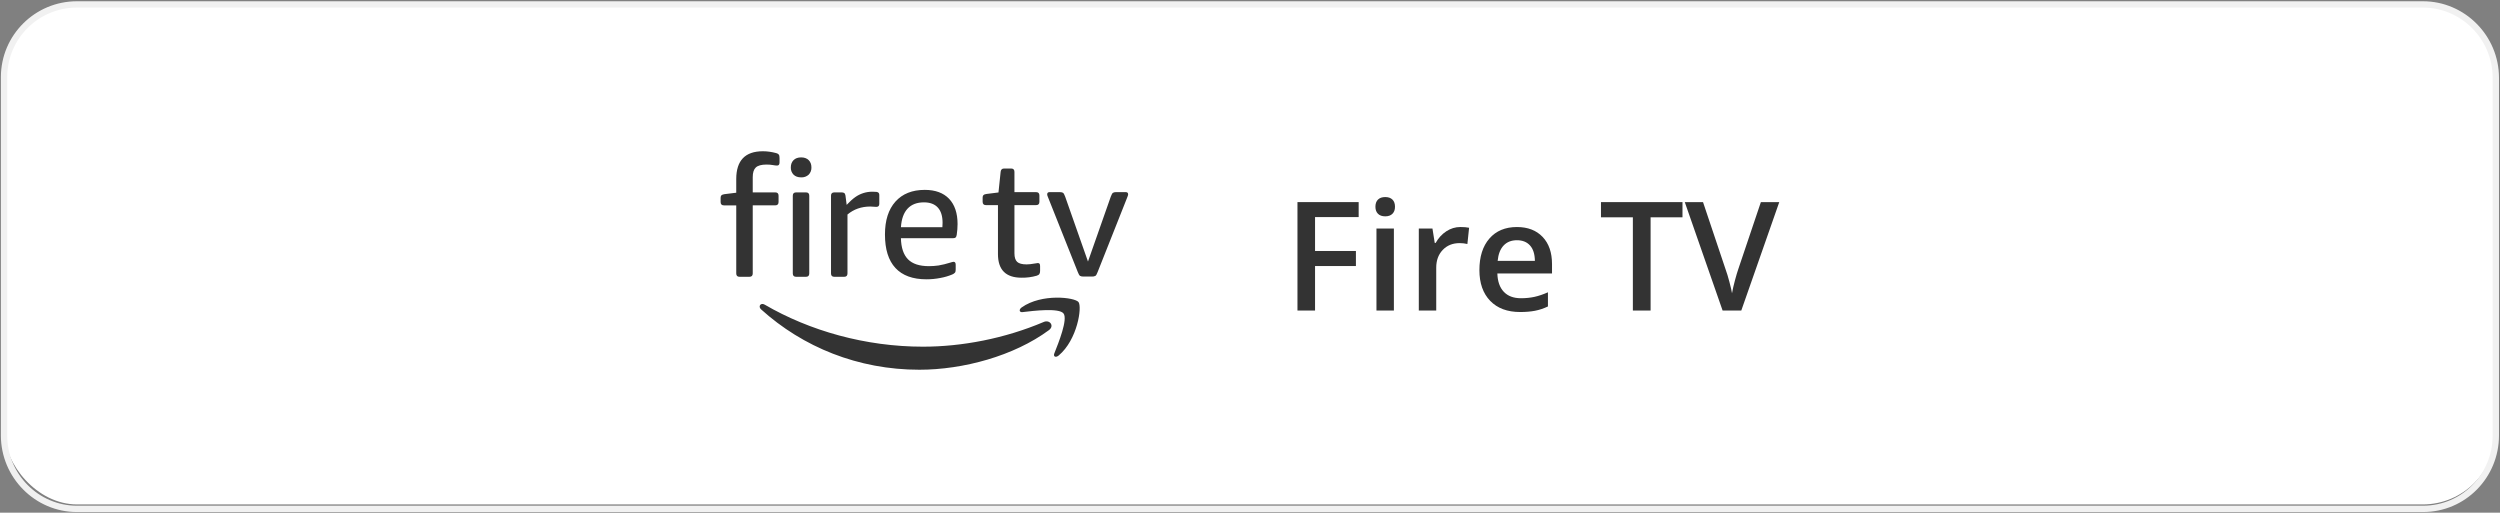
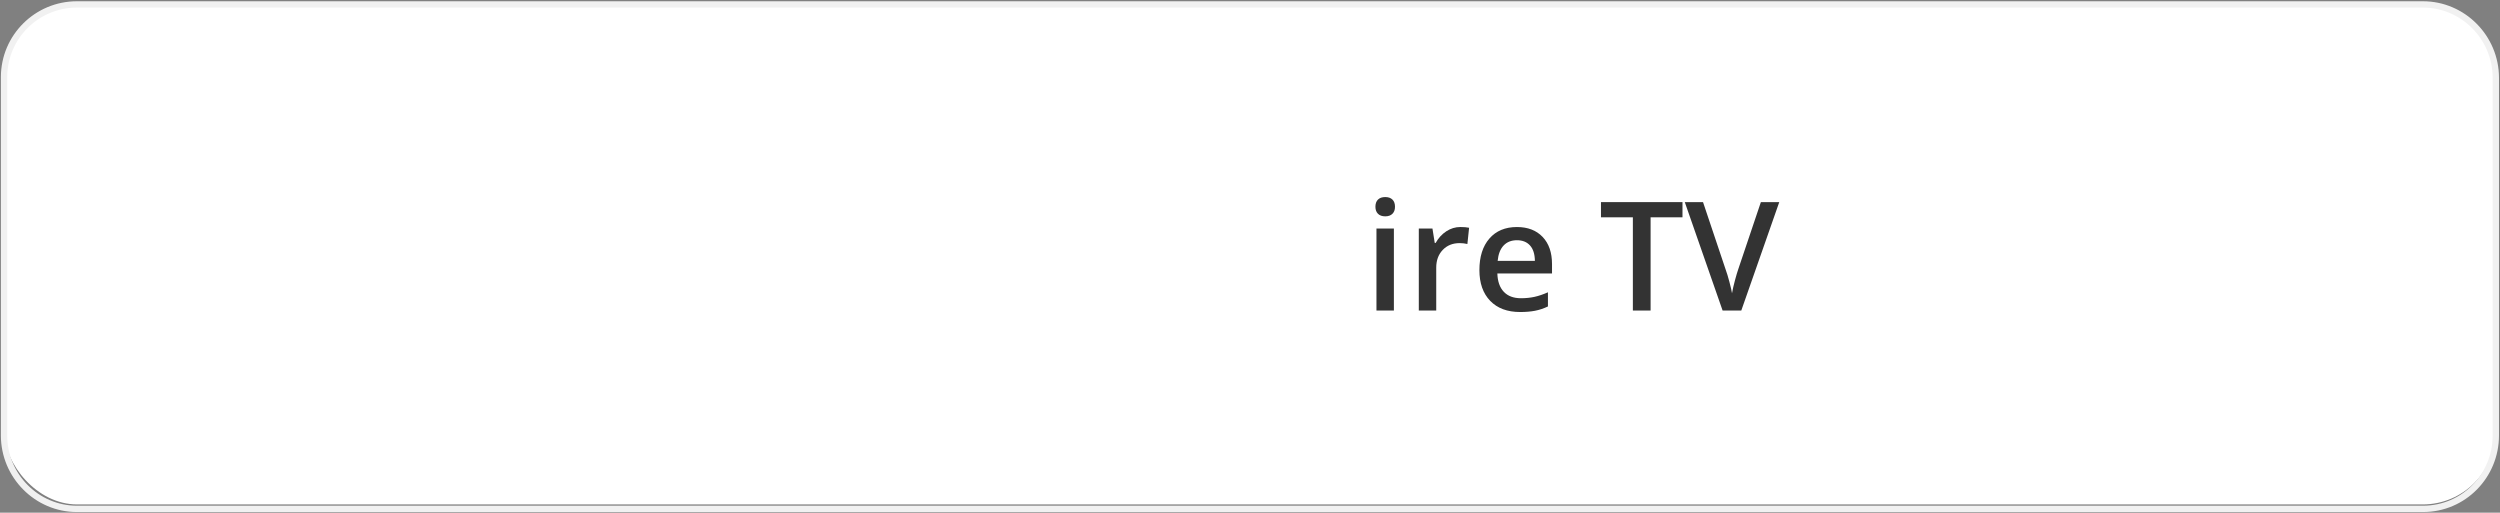
<svg xmlns="http://www.w3.org/2000/svg" id="Layer_1" data-name="Layer 1" version="1.1" viewBox="0 0 395 81">
  <rect x="0" y="0" width="395" height="81" fill="#808080" stroke="none" />
  <defs>
    <style>
      .cls-1 {
        fill: #333;
      }

      .cls-1, .cls-2 {
        stroke-width: 0px;
      }

      .cls-3 {
        fill: none;
        stroke: #f1f1f1;
      }

      .cls-2 {
        fill: #fff;
      }
    </style>
  </defs>
  <rect class="cls-2" x=".69" y=".7" width="393.6" height="79" rx="11.5" ry="11.5" />
  <path class="cls-3" d="M12.14.7h370.7c6.3,0,11.5,5.2,11.5,11.6v56.5c0,6.4-5.1,11.6-11.5,11.6H12.14c-6.3,0-11.5-5.2-11.5-11.6V12.2c0-6.4,5.2-11.5,11.5-11.5Z" />
  <g>
    <g>
-       <path class="cls-1" d="M207.777,49.065h-2.777v-17.133h9.668v2.367h-6.891v5.356h6.457v2.379h-6.457v7.031h-0Z" />
      <path class="cls-1" d="M217.316,32.67c0-.492.135-.871.404-1.137s.654-.398,1.154-.398c.484,0,.861.133,1.131.398s.404.644.404,1.137c0,.469-.135.838-.404,1.107s-.646.404-1.131.404c-.5,0-.885-.135-1.154-.404s-.404-.639-.404-1.107ZM220.234,49.065h-2.754v-12.961h2.754v12.961Z" />
      <path class="cls-1" d="M230.746,35.869c.555,0,1.012.039,1.371.117l-.27,2.566c-.391-.094-.797-.141-1.219-.141-1.102,0-1.994.359-2.678,1.078s-1.025,1.652-1.025,2.801v6.773h-2.754v-12.961h2.156l.363,2.285h.141c.43-.773.99-1.387,1.682-1.84s1.435-.68,2.232-.68h0Z" />
      <path class="cls-1" d="M240.18,49.299c-2.016,0-3.592-.588-4.729-1.764s-1.705-2.795-1.705-4.857c0-2.117.527-3.781,1.582-4.992s2.504-1.816,4.348-1.816c1.711,0,3.062.519,4.055,1.559s1.488,2.469,1.488,4.289v1.488h-8.637c.039,1.258.379,2.225,1.02,2.9s1.543,1.014,2.707,1.014c.766,0,1.478-.072,2.139-.217s1.369-.385,2.127-.721v2.238c-.672.32-1.352.547-2.039.68s-1.473.199-2.356.199h0ZM239.676,37.955c-.875,0-1.576.277-2.103.832s-.842,1.363-.943,2.426h5.883c-.016-1.07-.273-1.881-.773-2.432s-1.188-.826-2.062-.826h0Z" />
      <path class="cls-1" d="M260.793,49.065h-2.801v-14.73h-5.039v-2.402h12.879v2.402h-5.039v14.73h0Z" />
      <path class="cls-1" d="M278.219,31.932h2.906l-6,17.133h-2.953l-5.977-17.133h2.883l3.574,10.652c.188.508.387,1.162.598,1.963s.348,1.397.41,1.787c.102-.594.258-1.281.469-2.062s.383-1.359.516-1.734l3.574-10.605h0Z" />
    </g>
-     <path class="cls-1" d="M168.036,49.527c.711.904-.789,4.641-1.454,6.312-.207.51.228.714.69.33,2.967-2.484,3.729-7.691,3.128-8.448-.606-.743-5.795-1.384-8.963.842-.491.341-.405.816.134.749,1.784-.215,5.76-.69,6.465.215M165.734,52.159c-5.537,4.086-13.564,6.259-20.475,6.259-9.687,0-18.409-3.579-25.008-9.537-.52-.472-.054-1.111.563-.751,7.123,4.145,15.933,6.645,25.024,6.645,6.135,0,12.885-1.277,19.088-3.911.934-.394,1.722.62.805,1.296M171.188,43.695c-.186.013-.372-.024-.539-.107-.11-.07-.233-.268-.357-.604l-4.652-11.683c-.037-.106-.079-.211-.123-.314-.041-.091-.062-.19-.062-.29,0-.225.132-.343.392-.343h1.556c.263,0,.443.038.55.107.107.07.22.274.341.606l3.606,10.256,3.603-10.256c.123-.333.239-.536.343-.606.171-.084.36-.121.55-.107h1.449c.268,0,.397.118.397.343-.004.1-.027.198-.067.29-.043.107-.086.209-.118.314l-4.633,11.683c-.121.333-.241.534-.354.604-.167.084-.353.12-.539.107h-1.342ZM161.412,43.878c-2.492,0-3.734-1.242-3.734-3.734v-7.734h-1.894c-.349,0-.528-.177-.528-.526v-.66c-.009-.142.034-.282.121-.394.081-.083.231-.148.459-.18l1.923-.241.341-3.26c.035-.349.22-.526.555-.526h1.1c.349,0,.526.177.526.526v3.208h3.423c.349,0,.523.174.523.528v.998c0,.349-.172.526-.523.526h-3.423v7.603c0,.652.148,1.103.435,1.368.29.263.786.394,1.489.394.333,0,.743-.043,1.234-.132.266-.054.44-.081.528-.081.14,0,.236.038.29.118s.078.207.078.381v.714c.011.176-.026.353-.107.51-.07.115-.209.209-.421.276-.777.225-1.584.331-2.393.317M148.897,35.894c.016-.14.029-.367.029-.684,0-1.07-.252-1.873-.751-2.417-.499-.547-1.234-.821-2.195-.821-1.105,0-1.964.33-2.581.99-.612.657-.966,1.637-1.052,2.932h6.549ZM146.37,44.13c-2.154,0-3.785-.596-4.893-1.789-1.105-1.191-1.653-2.956-1.653-5.29,0-2.227.547-3.957,1.653-5.196,1.108-1.234,2.651-1.854,4.636-1.854,1.663,0,2.946.472,3.842,1.406.891.942,1.341,2.27,1.341,3.989,0,.563-.046,1.132-.134,1.712-.038.207-.091.349-.172.418-.078.072-.207.107-.381.107h-8.263c.035,1.51.413,2.621,1.121,3.34.711.719,1.808,1.081,3.3,1.081.526,0,1.033-.038,1.513-.107.62-.106,1.231-.255,1.83-.445l.314-.094c.078-.027.159-.042.241-.043.228,0,.335.161.335.475v.74c0,.228-.032.386-.099.483-.124.135-.277.24-.448.306-.605.251-1.236.435-1.881.55-.725.142-1.461.213-2.2.212M131.822,43.735c-.349,0-.523-.177-.523-.528v-12.287c0-.349.172-.523.523-.523h1.159c.172,0,.311.032.41.105.097.067.161.204.193.392l.188,1.476c.472-.51.92-.912,1.339-1.213.797-.572,1.756-.875,2.736-.867.212,0,.424.008.63.027.3.038.451.193.451.472v1.422c0,.314-.156.475-.477.475-.156,0-.306-.011-.456-.027-.16-.018-.322-.027-.483-.027-1.406,0-2.61.421-3.611,1.261v9.314c0,.351-.177.528-.523.528h-1.556ZM125.788,43.735c-.349,0-.526-.177-.526-.528v-12.287c0-.349.177-.523.526-.523h1.553c.349,0,.523.172.523.523v12.287c0,.351-.174.528-.523.528h-1.553ZM126.58,28.025c-.51,0-.909-.145-1.199-.429-.295-.308-.451-.723-.432-1.148,0-.472.145-.853.429-1.143.295-.292.69-.437,1.202-.437.507,0,.904.145,1.196.437.287.29.429.671.429,1.143.019.424-.136.838-.429,1.145-.324.3-.756.456-1.196.432M116.855,43.735c-.354,0-.528-.177-.528-.528v-10.758h-1.948c-.349,0-.523-.177-.523-.528v-.657c0-.174.038-.306.115-.394.081-.088.236-.148.464-.188l1.891-.233v-2.157c0-2.927,1.403-4.394,4.212-4.394.665,0,1.368.097,2.103.292.193.051.327.126.408.236.078.102.118.287.118.55v.684c0,.333-.129.499-.397.499-.156,0-.376-.027-.665-.078-.295-.054-.617-.081-.99-.081-.805,0-1.368.153-1.698.461-.325.308-.486.813-.486,1.513v2.422h3.552c.351,0,.528.172.528.523v1.001c0,.349-.177.528-.528.528h-3.552v10.758c0,.351-.174.528-.526.528h-1.551Z" />
  </g>
</svg>